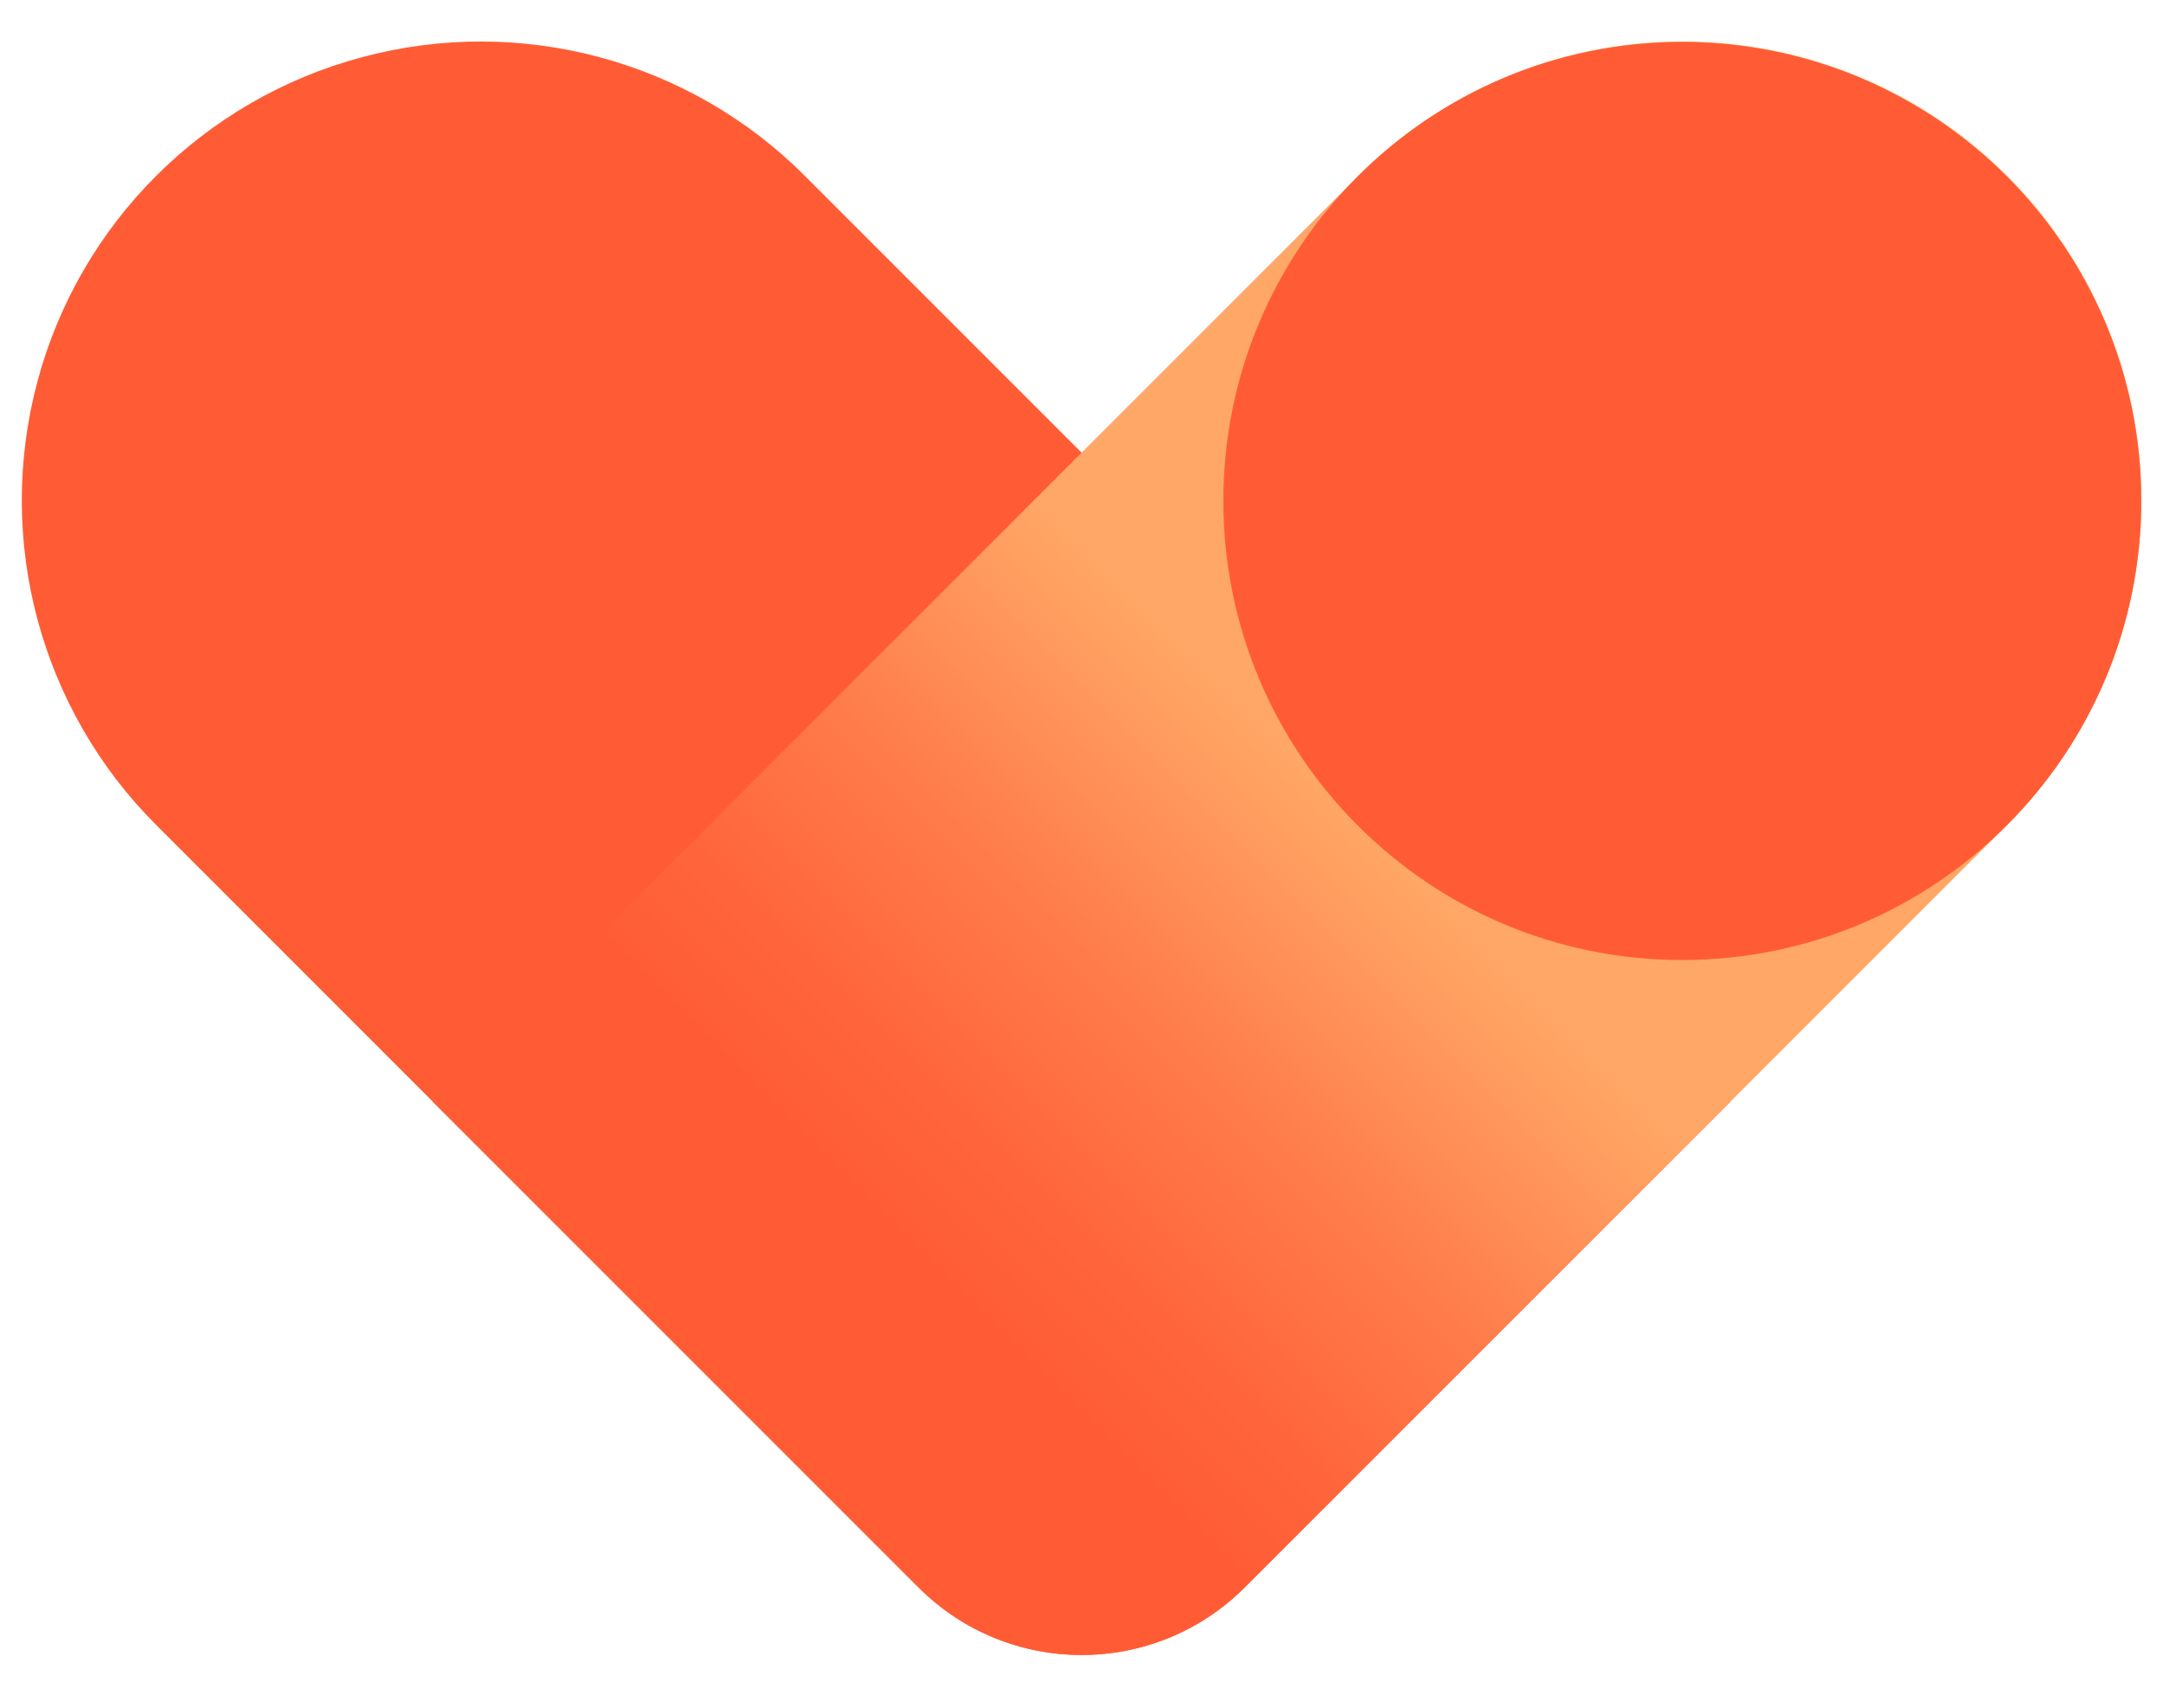
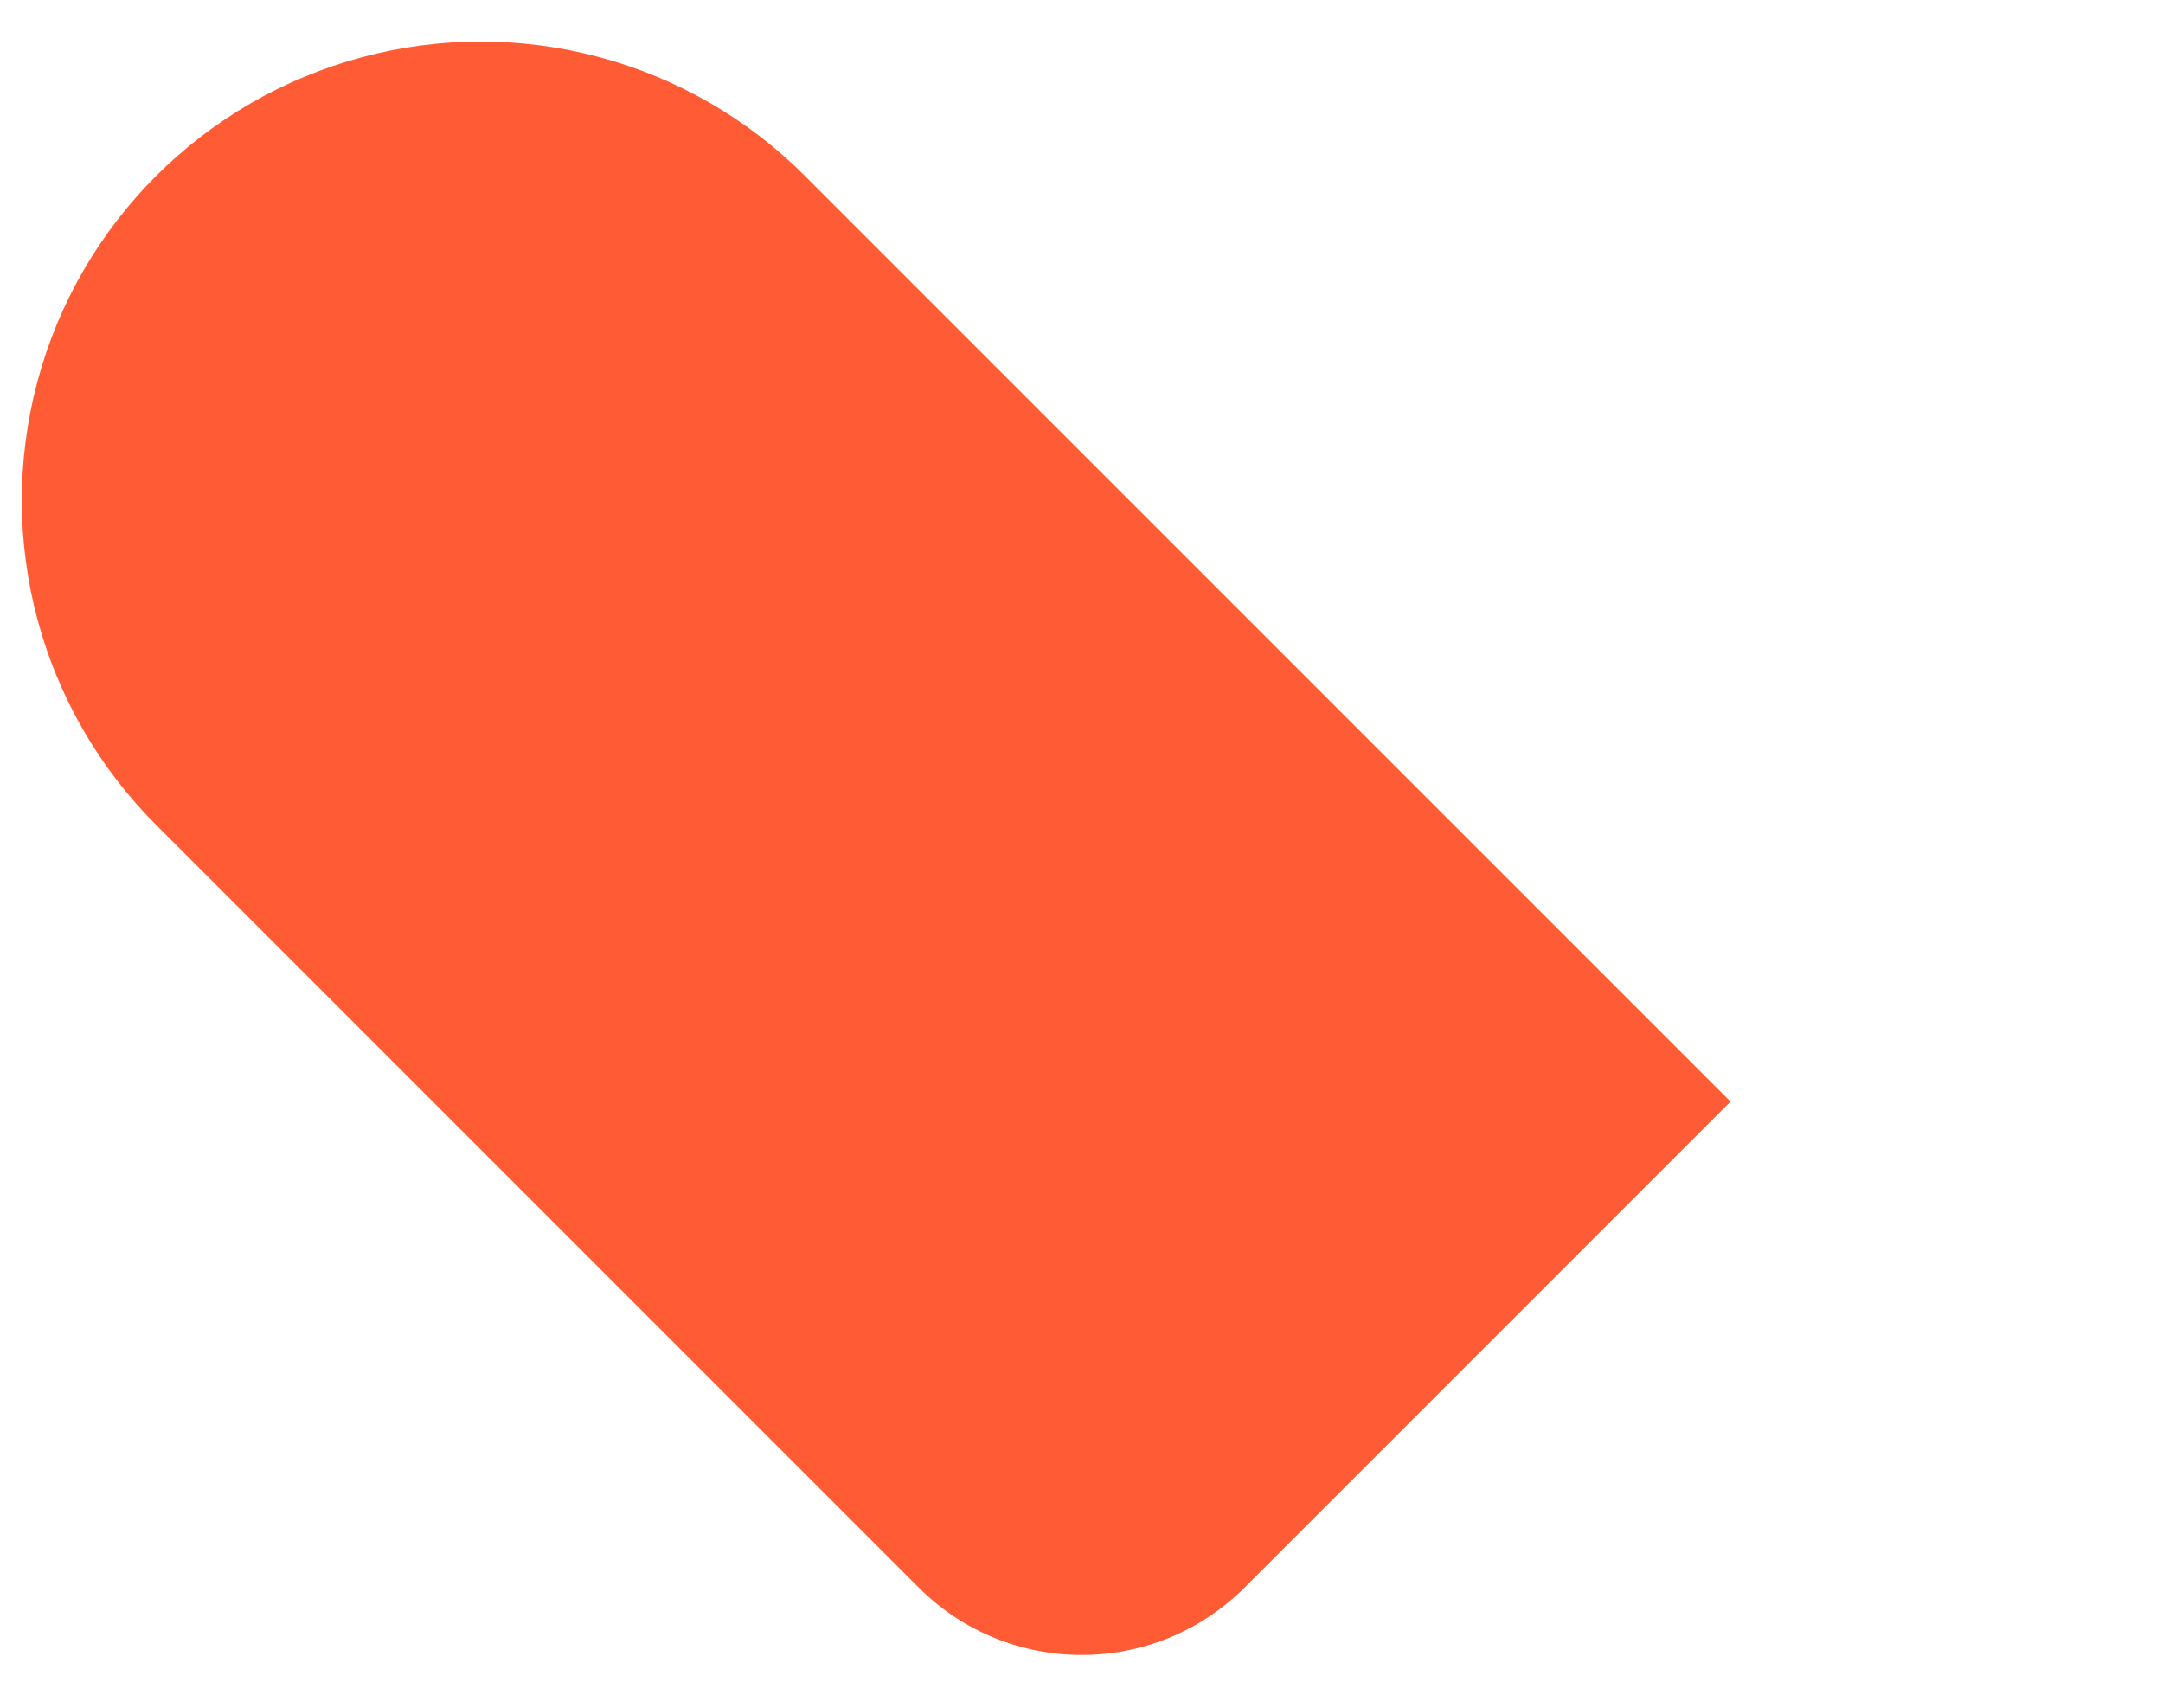
<svg xmlns="http://www.w3.org/2000/svg" width="38" height="30" viewBox="0 0 38 30" fill="none">
  <g clip-path="url(#clip0_4544_24065)">
    <path d="M2.752 14.501C0.708 12.464 -0.086 9.495 0.656 6.708C1.398 3.922 3.579 1.747 6.359 1.005C9.145 0.257 12.121 1.057 14.152 3.102L30.402 19.352L21.867 27.887C20.285 29.469 17.72 29.469 16.138 27.887L2.752 14.501Z" fill="#FF5C35" />
-     <path d="M7.602 19.352L23.852 3.102C25.883 1.057 28.858 0.257 31.645 1.005C34.425 1.747 36.605 3.922 37.348 6.708C38.09 9.495 37.296 12.464 35.251 14.501L21.866 27.887C20.284 29.469 17.719 29.469 16.137 27.887L7.602 19.352Z" fill="url(#paint0_linear_4544_24065)" />
-     <path d="M37.618 8.798C37.618 13.251 34.005 16.865 29.552 16.865C25.099 16.865 21.492 13.251 21.492 8.798C21.492 4.345 25.099 0.738 29.552 0.738C34.005 0.738 37.618 4.345 37.618 8.798Z" fill="#FF5C35" />
  </g>
  <defs>
    <linearGradient id="paint0_linear_4544_24065" x1="13.263" y1="25.087" x2="29.605" y2="8.745" gradientUnits="userSpaceOnUse">
      <stop offset="0.18" stop-color="#FF5C35" />
      <stop offset="0.28" stop-color="#FF653B" />
      <stop offset="0.44" stop-color="#FF7D4B" />
      <stop offset="0.64" stop-color="#FFA564" />
      <stop offset="0.65" stop-color="#FFA766" />
    </linearGradient>
    <clipPath id="clip0_4544_24065">
      <rect width="38" height="29" fill="white" transform="translate(0 0.5)" />
    </clipPath>
  </defs>
</svg>